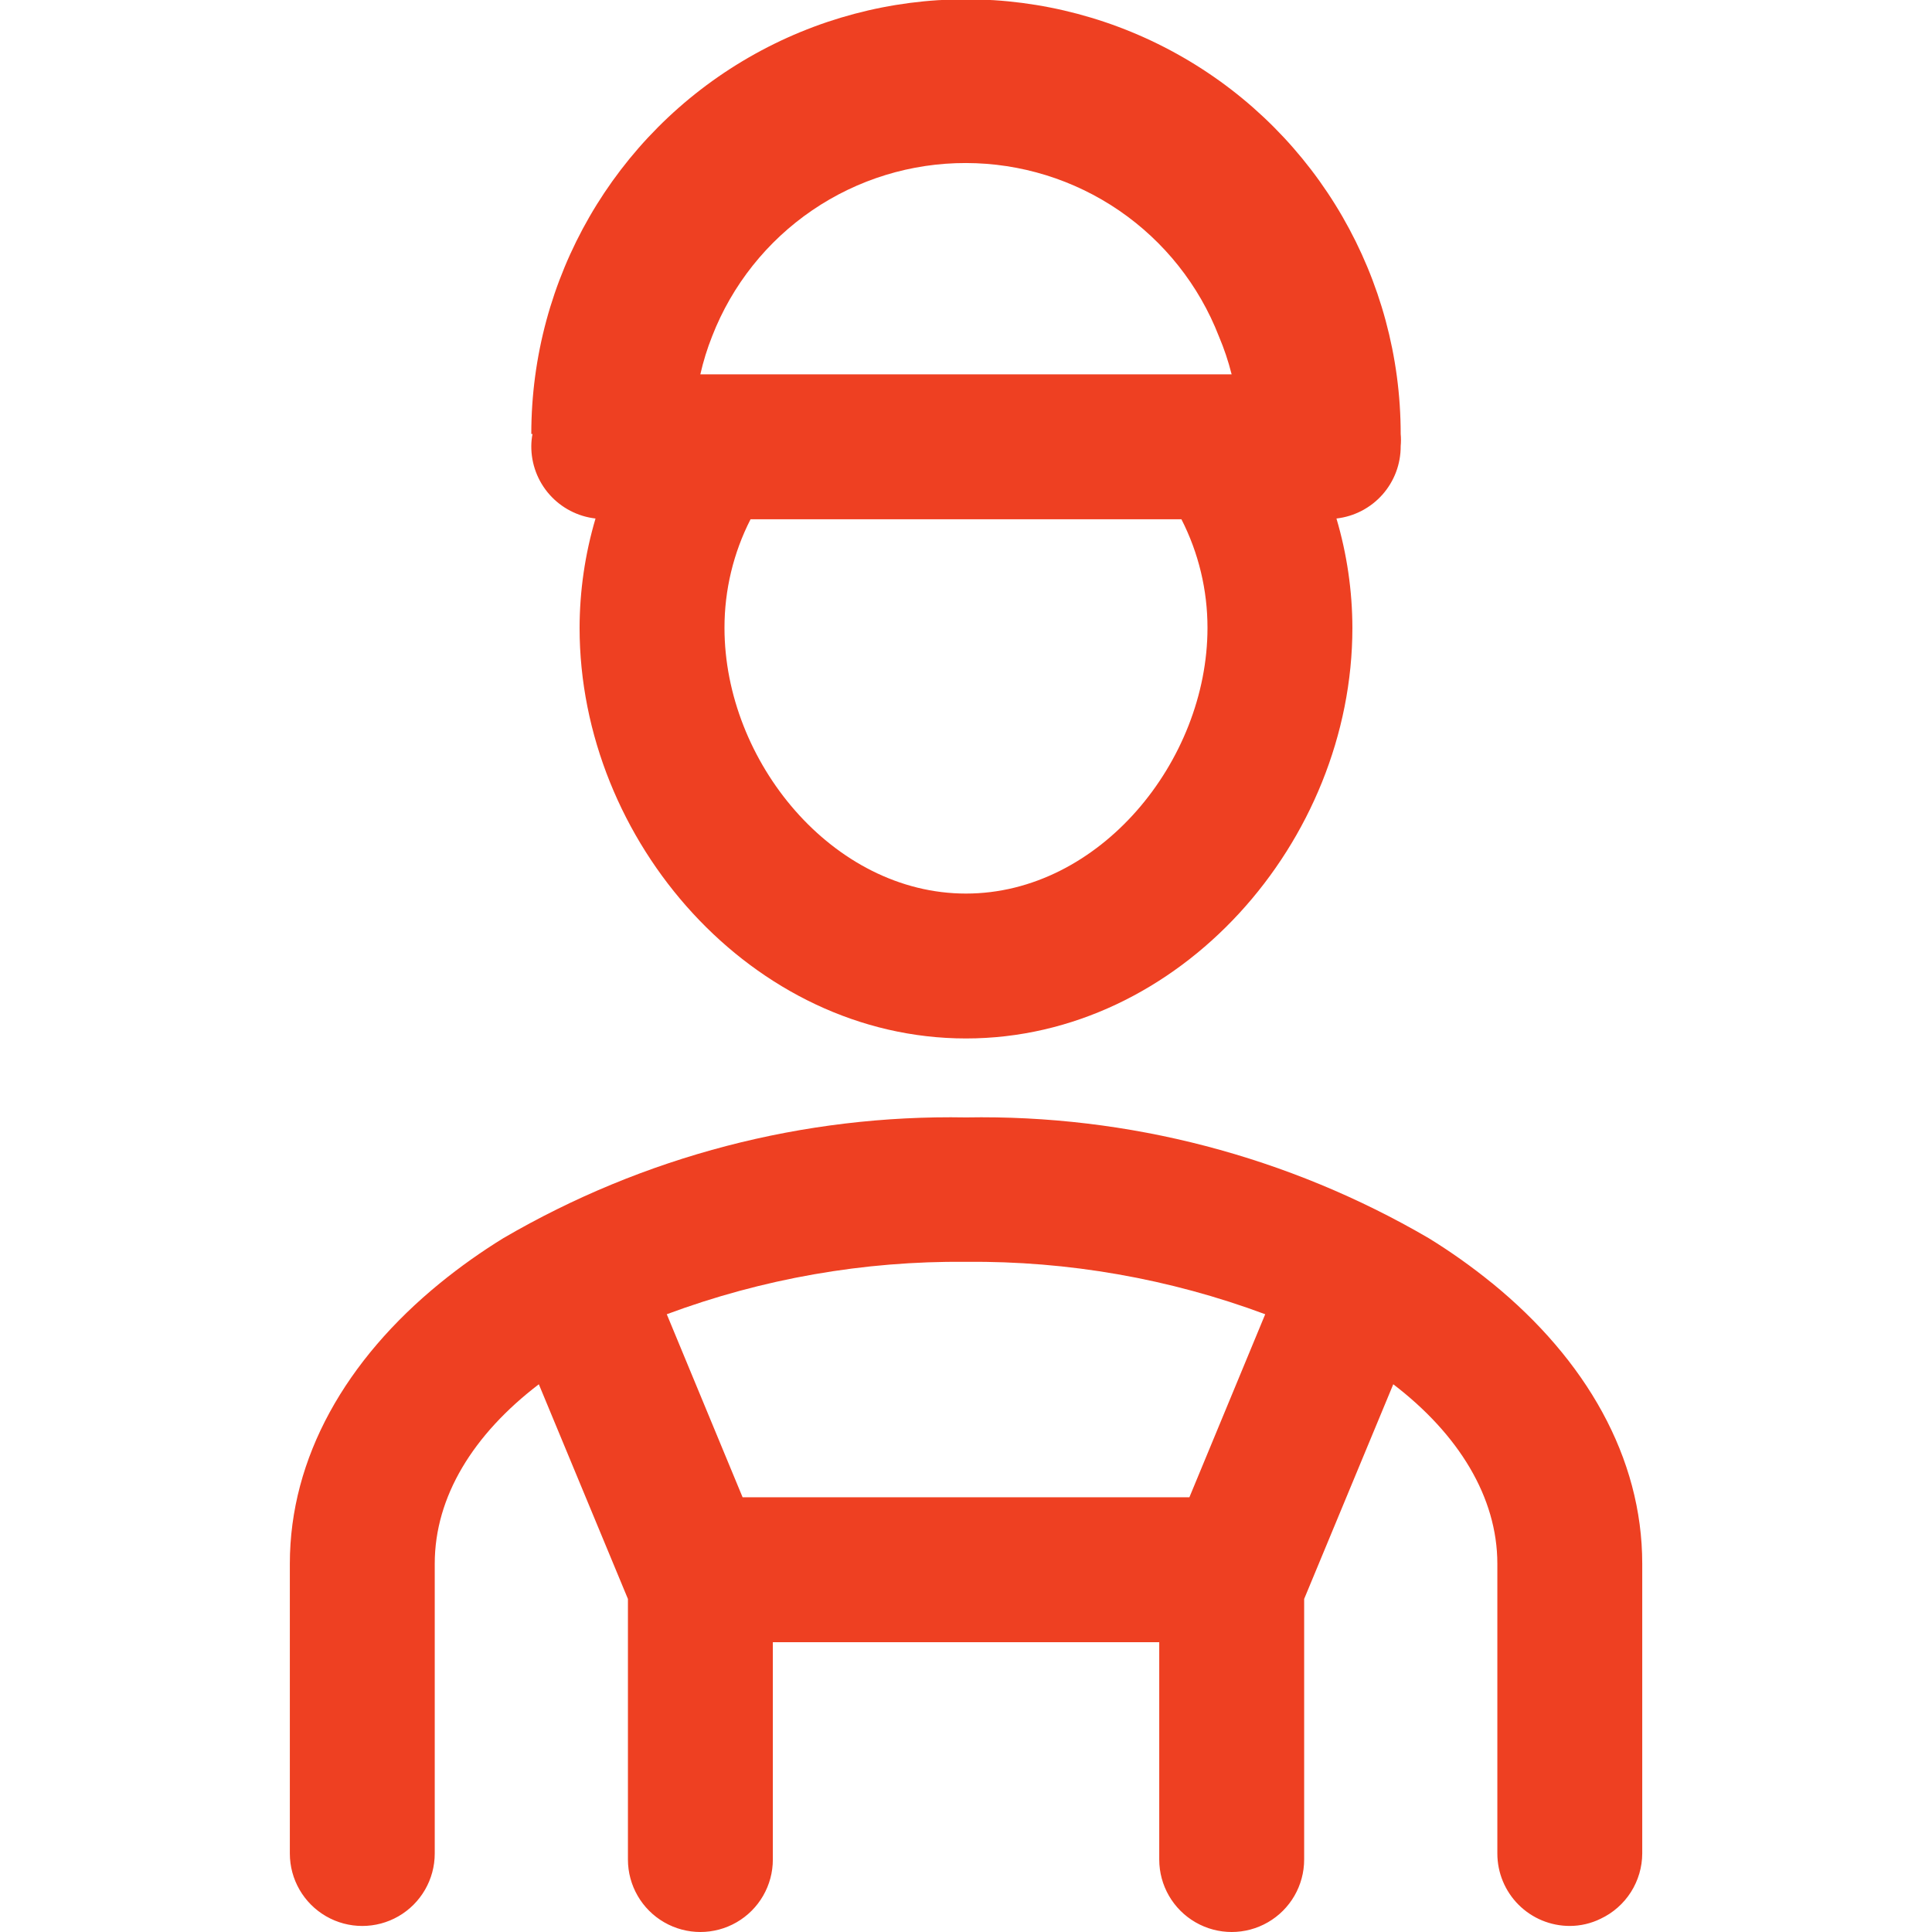
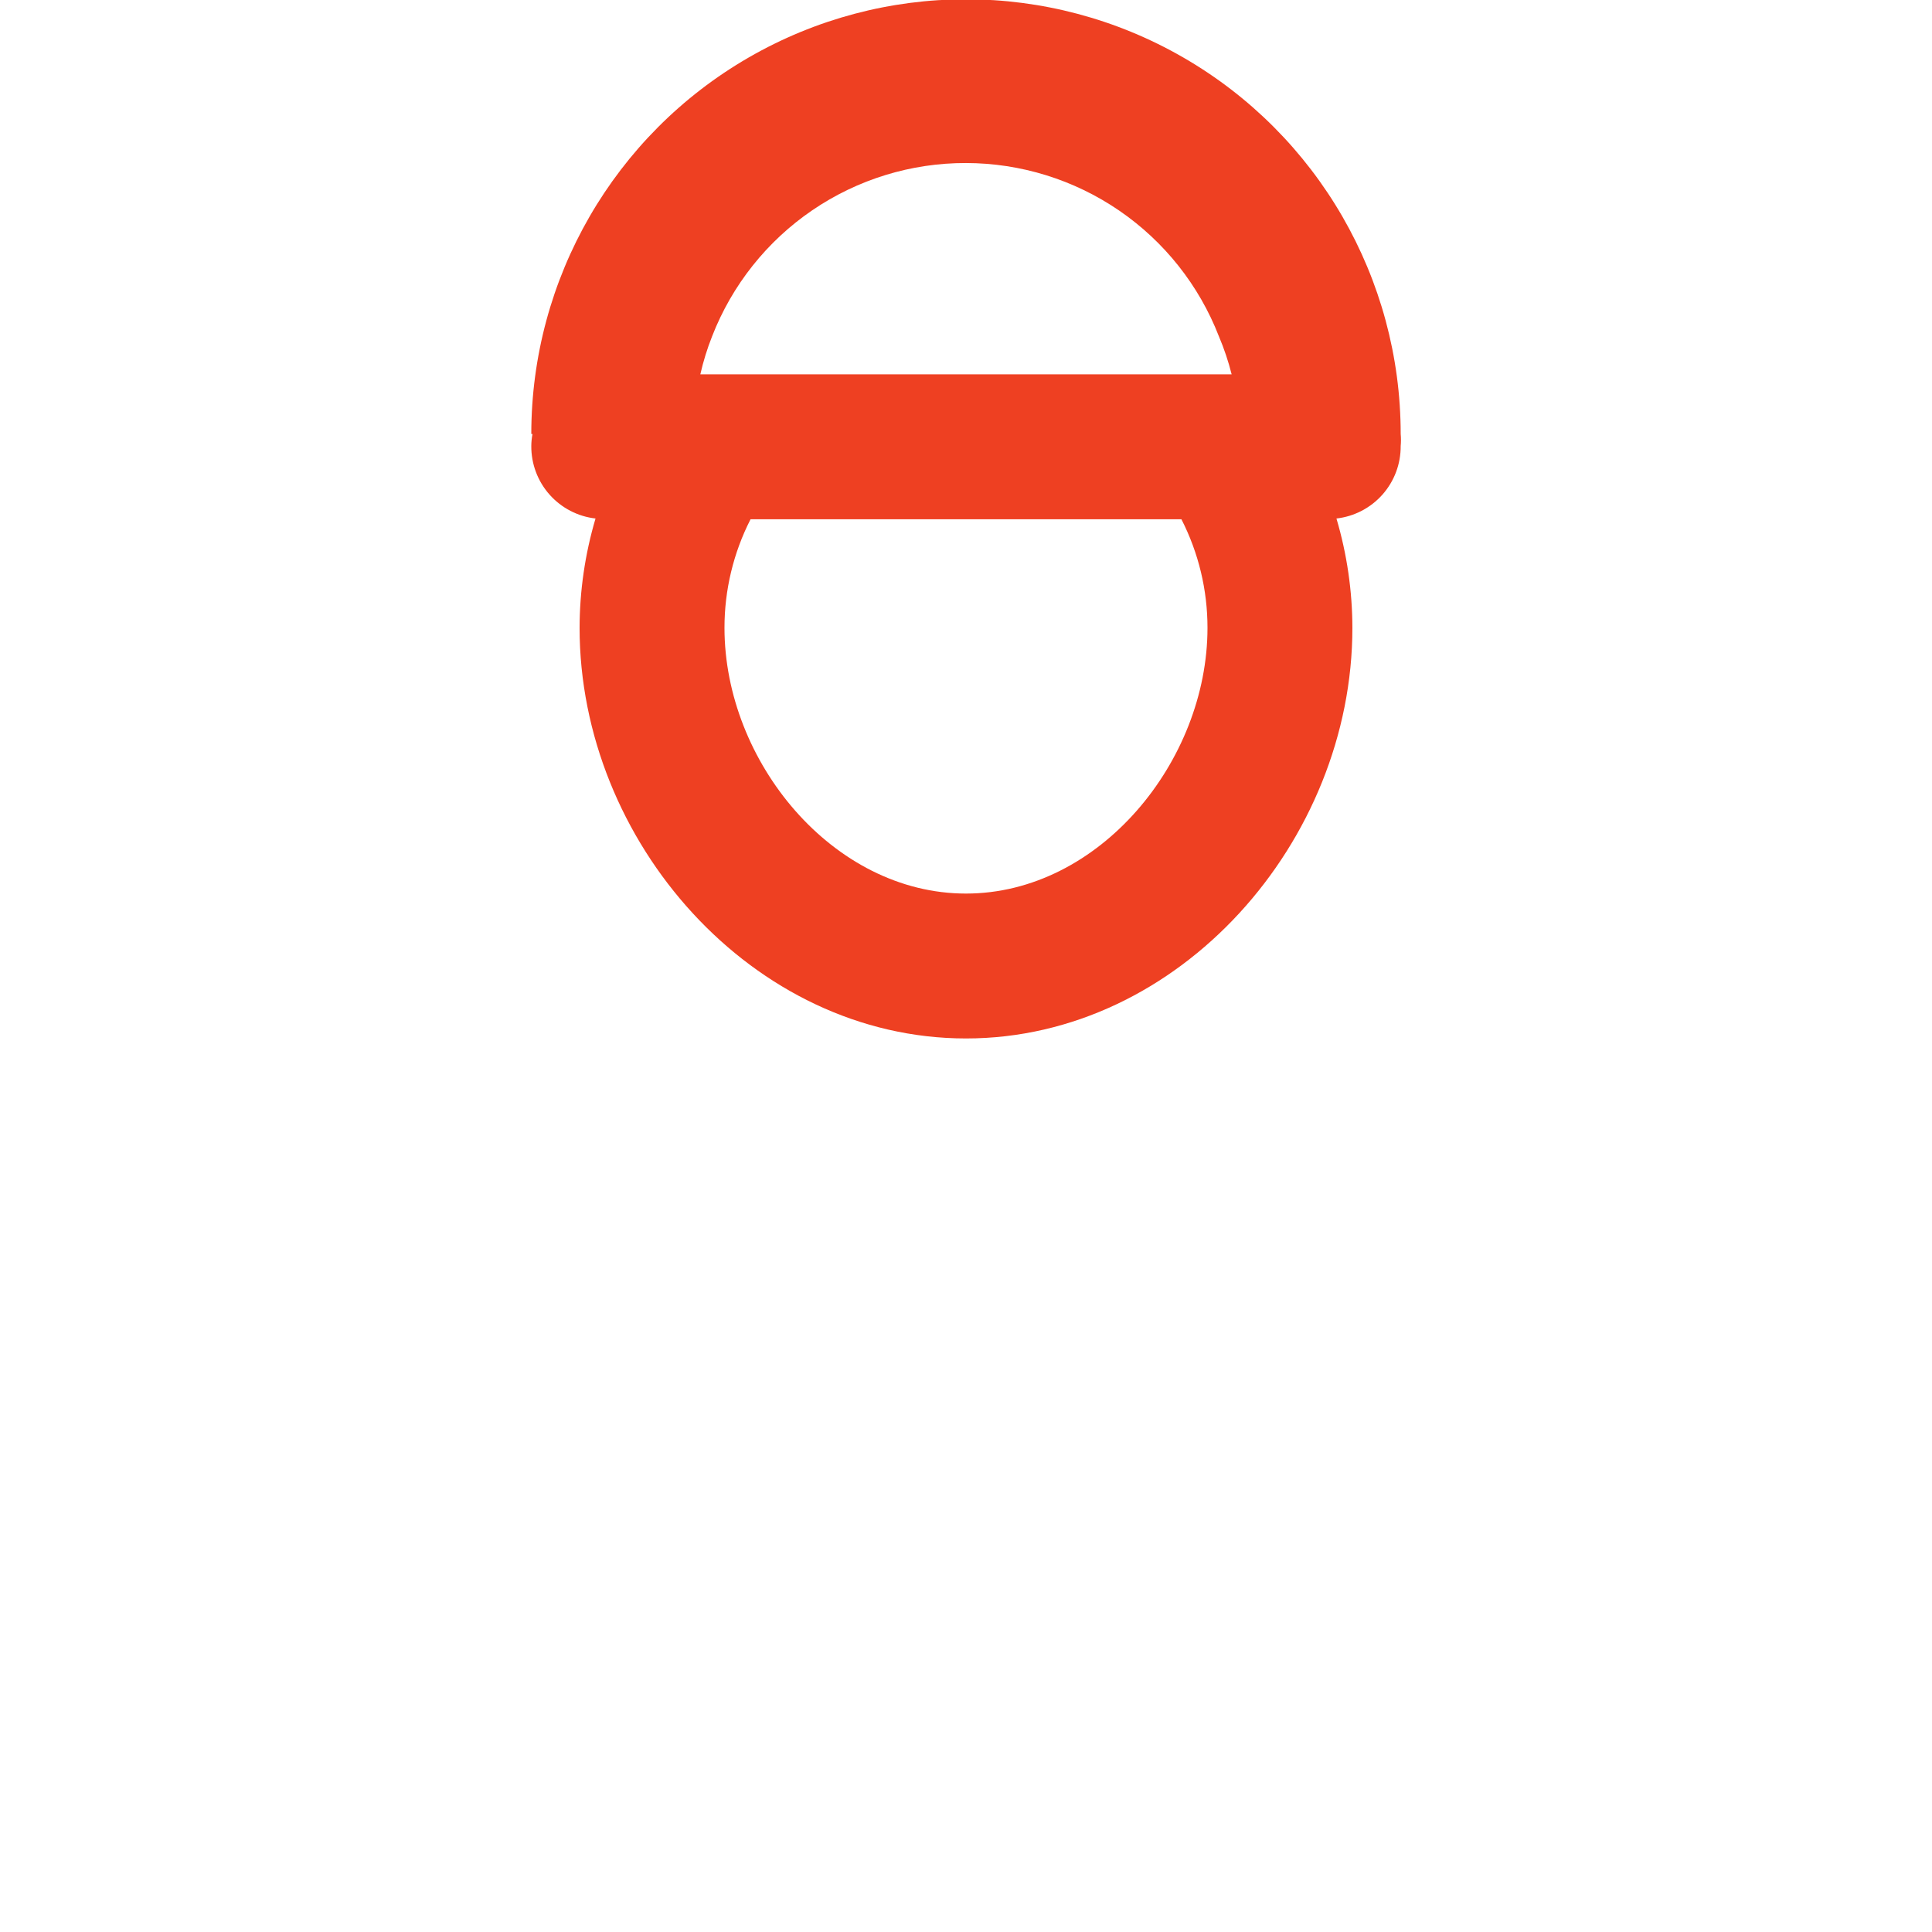
<svg xmlns="http://www.w3.org/2000/svg" width="512pt" height="512pt" version="1.1" viewBox="0 0 512 512">
-   <path d="m395.39 340.03c-5.32-4.328-10.922-8.305-16.766-11.902-37.176-21.695-79.59-32.766-122.62-32-43.035-0.766-85.449 10.305-122.62 32-5.844 3.598-11.445 7.574-16.766 11.902-24.898 20.289-39.809 46.207-39.809 74.367v76.801c0 6.859 3.66 13.199 9.598 16.629 5.941 3.43 13.262 3.43 19.203 0 5.938-3.43 9.598-9.77 9.598-16.629v-76.801c0-17.793 10.238-34.305 27.586-47.551l23.613 56.895v69.059c0 6.859 3.66 13.195 9.602 16.625 5.941 3.434 13.258 3.434 19.199 0 5.941-3.43 9.602-9.766 9.602-16.625v-57.602h102.4v57.602c0 6.859 3.66 13.195 9.602 16.625 5.941 3.434 13.258 3.434 19.199 0 5.941-3.43 9.602-9.766 9.602-16.625v-69.059l23.617-56.895c17.34 13.25 27.582 29.953 27.582 47.551v76.801c0 5.094 2.023 9.977 5.621 13.578 3.602 3.602 8.484 5.621 13.578 5.621 2.84-0.004 5.644-0.66 8.191-1.918 3.281-1.547 6.055-3.992 8.004-7.051 1.945-3.059 2.988-6.606 3.004-10.23v-76.801c0-28.16-14.91-54.078-39.809-74.367zm-80.191 56.77h-118.4l-20.098-48.512c25.363-9.438 52.238-14.145 79.297-13.891 27.059-0.254 53.934 4.453 79.297 13.891z" fill="#ee4022" />
  <path d="m157.82 137.41c-2.785 9.414-4.207 19.176-4.223 28.992 0 56.574 45.824 108.8 102.4 108.8s102.4-52.223 102.4-108.8c-0.016-9.816-1.438-19.578-4.223-28.992 4.707-0.535 9.047-2.793 12.191-6.336 3.141-3.543 4.863-8.125 4.832-12.863 0.098-1.062 0.098-2.133 0-3.199 0-41.156-21.957-79.188-57.598-99.766-35.645-20.578-79.559-20.578-115.2 0-35.641 20.578-57.598 58.609-57.598 99.766h0.32c-0.207 1.055-0.312 2.125-0.32 3.199-0.031 4.738 1.691 9.32 4.832 12.863 3.144 3.543 7.484 5.801 12.191 6.336zm98.176 99.395c-35.328 0-64-35.07-64-70.398v-0.004c-0.012-10.012 2.356-19.883 6.91-28.797h114.18c4.555 8.914 6.922 18.785 6.91 28.797 0 35.328-28.672 70.402-64 70.402zm0-193.6c14.488 0.02 28.637 4.41 40.59 12.594 11.957 8.188 21.164 19.793 26.418 33.297 1.391 3.277 2.527 6.656 3.391 10.109h-140.8c0.781-3.445 1.828-6.828 3.133-10.109 5.273-13.547 14.52-25.176 26.523-33.367 12.008-8.191 26.211-12.555 40.742-12.523z" fill="#ee4022" />
</svg>